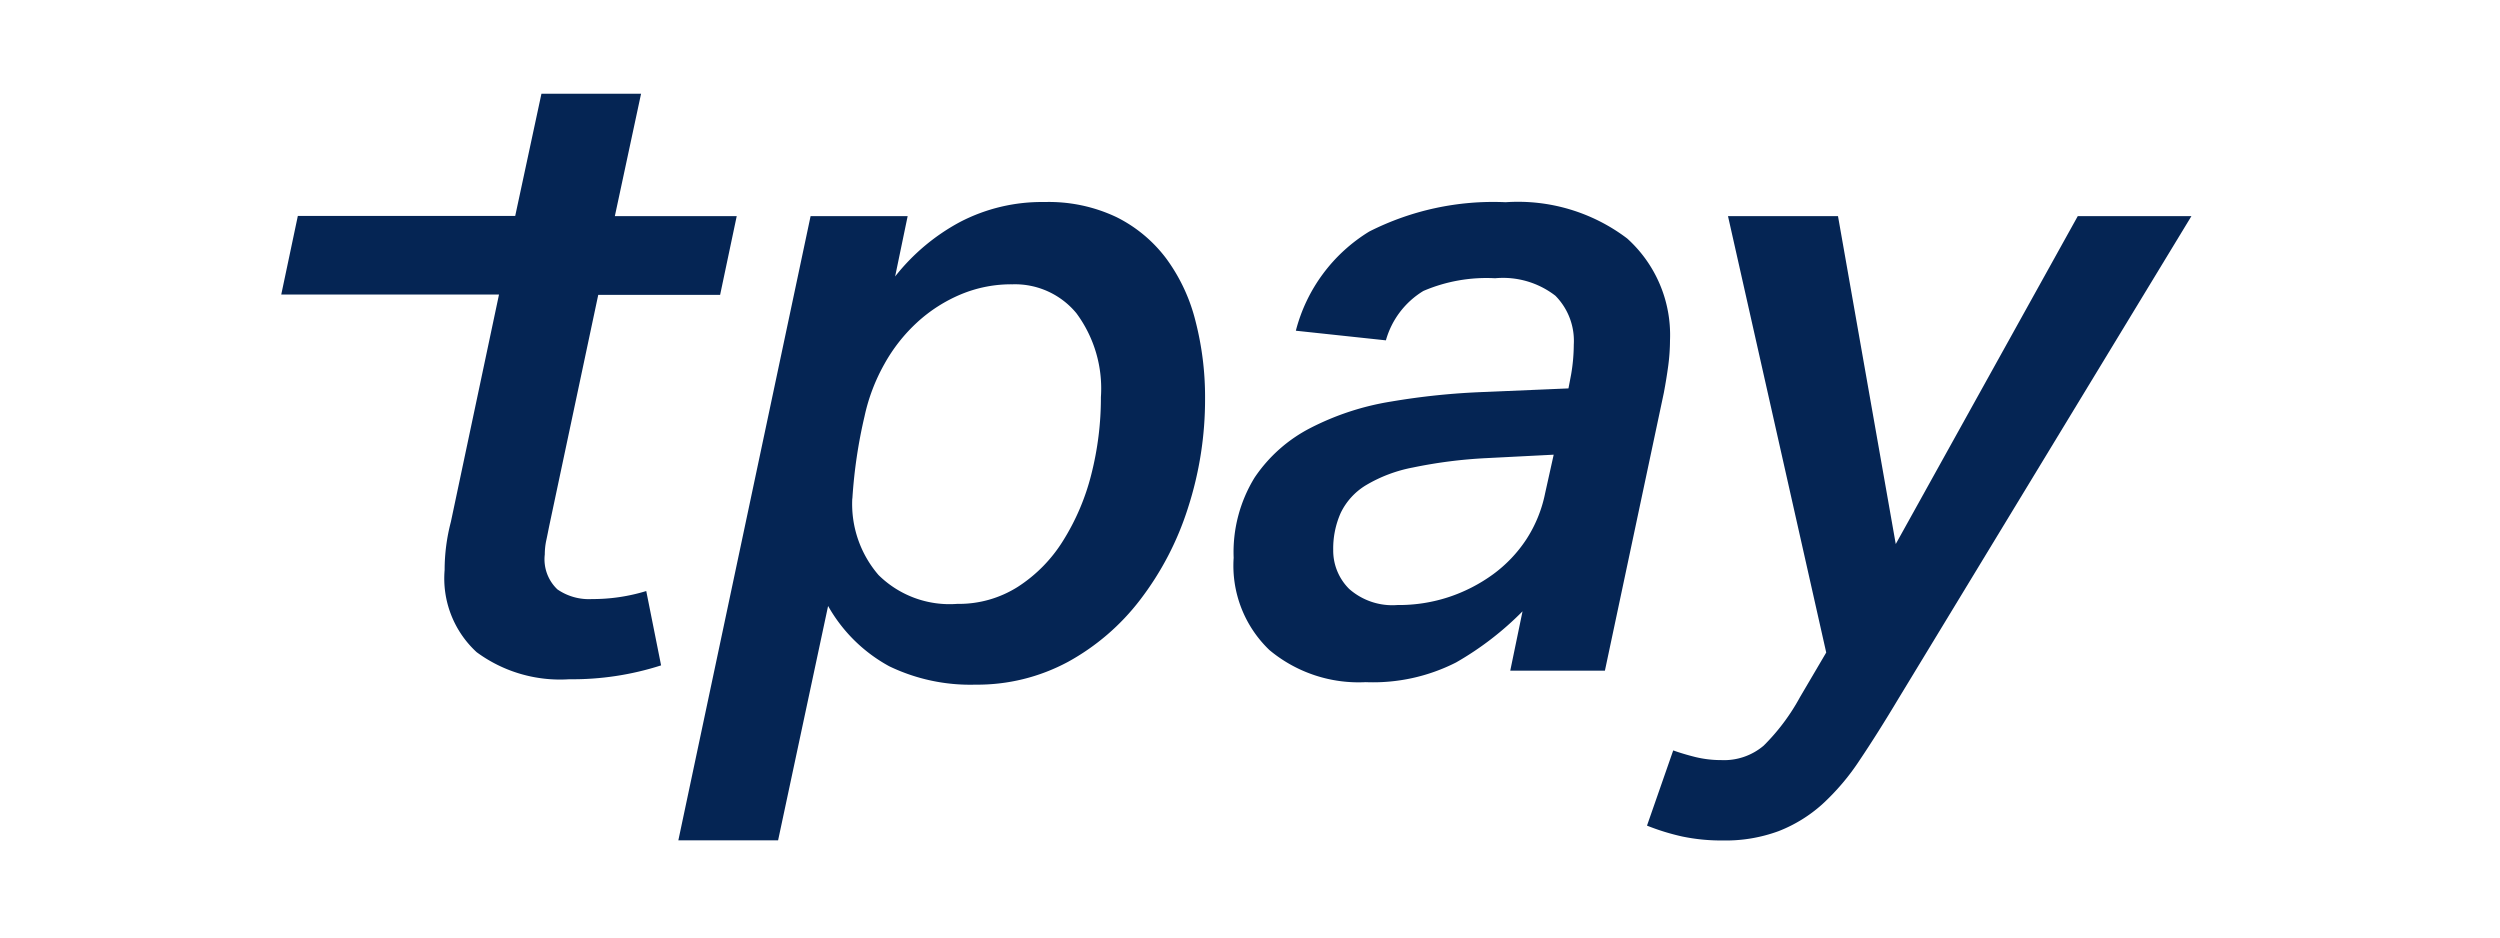
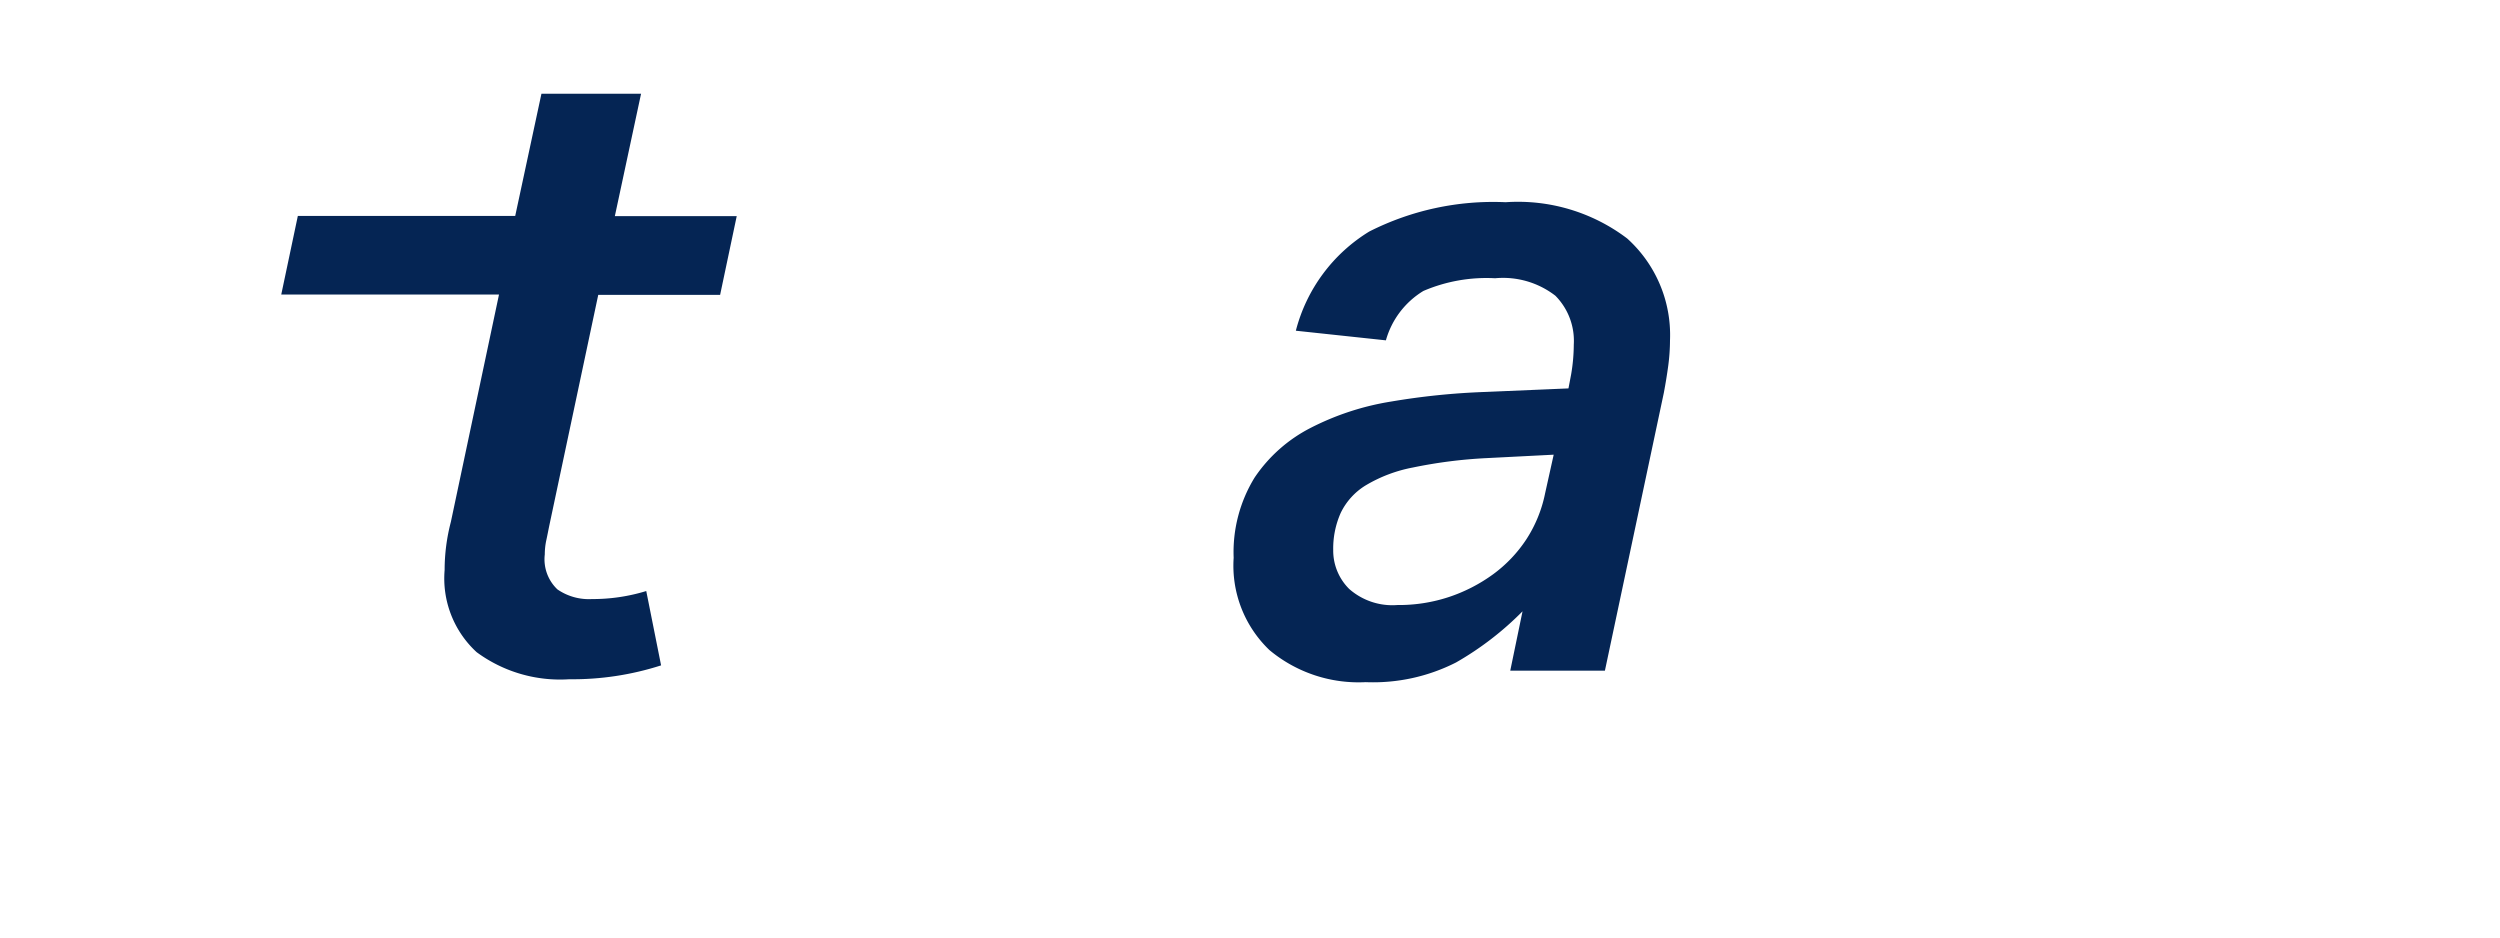
<svg xmlns="http://www.w3.org/2000/svg" width="80" height="30" viewBox="0 0 80 30">
  <defs>
    <clipPath id="clip-Benutzerdefiniertes_Format_1">
      <rect width="80" height="30" />
    </clipPath>
  </defs>
  <g id="Benutzerdefiniertes_Format_1" data-name="Benutzerdefiniertes Format – 1" clip-path="url(#clip-Benutzerdefiniertes_Format_1)">
    <g id="Warstwa_2" data-name="Warstwa 2" transform="translate(9 3)">
      <g id="Warstwa_1" data-name="Warstwa 1">
-         <path id="Pfad_1" data-name="Pfad 1" d="M56.447,15.876a6.624,6.624,0,0,1,2.071-1.74,5.662,5.662,0,0,1,2.713-.642,5.043,5.043,0,0,1,2.31.488,4.484,4.484,0,0,1,1.6,1.345,5.708,5.708,0,0,1,.924,2,9.694,9.694,0,0,1,.3,2.433,11.267,11.267,0,0,1-.552,3.539,9.584,9.584,0,0,1-1.525,2.923,7.361,7.361,0,0,1-2.31,1.987,6.119,6.119,0,0,1-2.964.729,5.967,5.967,0,0,1-2.754-.588,4.977,4.977,0,0,1-1.958-1.93l-1.6,7.5H49.51l4.232-19.975h3.106Zm-1.371,7.107a3.48,3.48,0,0,0,.839,2.446,3.233,3.233,0,0,0,2.518.924,3.519,3.519,0,0,0,1.943-.547,4.694,4.694,0,0,0,1.442-1.468,7.371,7.371,0,0,0,.906-2.125,9.95,9.95,0,0,0,.308-2.477,4.046,4.046,0,0,0-.785-2.685,2.546,2.546,0,0,0-2.04-.924,4.178,4.178,0,0,0-1.648.318,4.825,4.825,0,0,0-1.4.893A5.3,5.3,0,0,0,56.1,18.684a5.962,5.962,0,0,0-.631,1.663,15.866,15.866,0,0,0-.39,2.636Z" transform="translate(-36.803 -10.029)" fill="#052554" />
        <path id="Pfad_2" data-name="Pfad 2" d="M122.964,28.886a4.453,4.453,0,0,1-3.08-1.027,3.736,3.736,0,0,1-1.145-2.952,4.563,4.563,0,0,1,.67-2.567,4.787,4.787,0,0,1,1.8-1.594,8.621,8.621,0,0,1,2.567-.839,22.706,22.706,0,0,1,3.021-.308l2.656-.113.085-.447a5.744,5.744,0,0,0,.085-.952,2.053,2.053,0,0,0-.588-1.566,2.735,2.735,0,0,0-1.93-.56,5.118,5.118,0,0,0-2.294.406,2.7,2.7,0,0,0-1.2,1.581l-2.882-.308a5.26,5.26,0,0,1,2.351-3.175,8.772,8.772,0,0,1,4.363-.937,5.783,5.783,0,0,1,3.888,1.16,4.156,4.156,0,0,1,1.371,3.26,6.369,6.369,0,0,1-.056.811c-.038.28-.085.57-.141.867l-1.886,8.893h-3.029l.393-1.9a9.858,9.858,0,0,1-2.128,1.637A5.854,5.854,0,0,1,122.964,28.886Zm6.016-7.279-2.153.11a15.3,15.3,0,0,0-2.351.3,4.62,4.62,0,0,0-1.512.572,2.1,2.1,0,0,0-.8.883,2.808,2.808,0,0,0-.239,1.188,1.727,1.727,0,0,0,.513,1.245,2.091,2.091,0,0,0,1.54.513,5.113,5.113,0,0,0,1.65-.257,5.172,5.172,0,0,0,1.412-.726,4.335,4.335,0,0,0,1.065-1.119,4.234,4.234,0,0,0,.6-1.471Z" transform="translate(-88.262 -10.057)" fill="#052554" />
-         <path id="Pfad_3" data-name="Pfad 3" d="M172.88,15.26H176.4l1.848,10.492,5.824-10.492h3.637L178.334,30.7q-.67,1.119-1.245,1.974a7.456,7.456,0,0,1-1.2,1.412,4.587,4.587,0,0,1-1.386.852,4.9,4.9,0,0,1-1.8.3,6.08,6.08,0,0,1-1.283-.126,7.281,7.281,0,0,1-1.132-.349l.839-2.407c.205.074.439.144.7.21a3.486,3.486,0,0,0,.839.1,1.956,1.956,0,0,0,1.355-.462,6.673,6.673,0,0,0,1.163-1.553l.839-1.427Z" transform="translate(-126.584 -11.343)" fill="#052554" />
        <path id="Pfad_4" data-name="Pfad 4" d="M8.577,13.821c-.038.185-.069.349-.1.488a2.2,2.2,0,0,0-.044.434,1.326,1.326,0,0,0,.406,1.119,1.776,1.776,0,0,0,1.106.308,5.842,5.842,0,0,0,1.735-.257l.475,2.379a9.26,9.26,0,0,1-2.939.444,4.5,4.5,0,0,1-2.964-.867A3.206,3.206,0,0,1,5.228,15.24a6.09,6.09,0,0,1,.2-1.54l1.54-7.274H0L.531,3.909H7.487L8.326,0h3.188l-.839,3.917h3.9l-.531,2.518h-3.9Z" fill="#052554" />
      </g>
    </g>
  </g>
</svg>